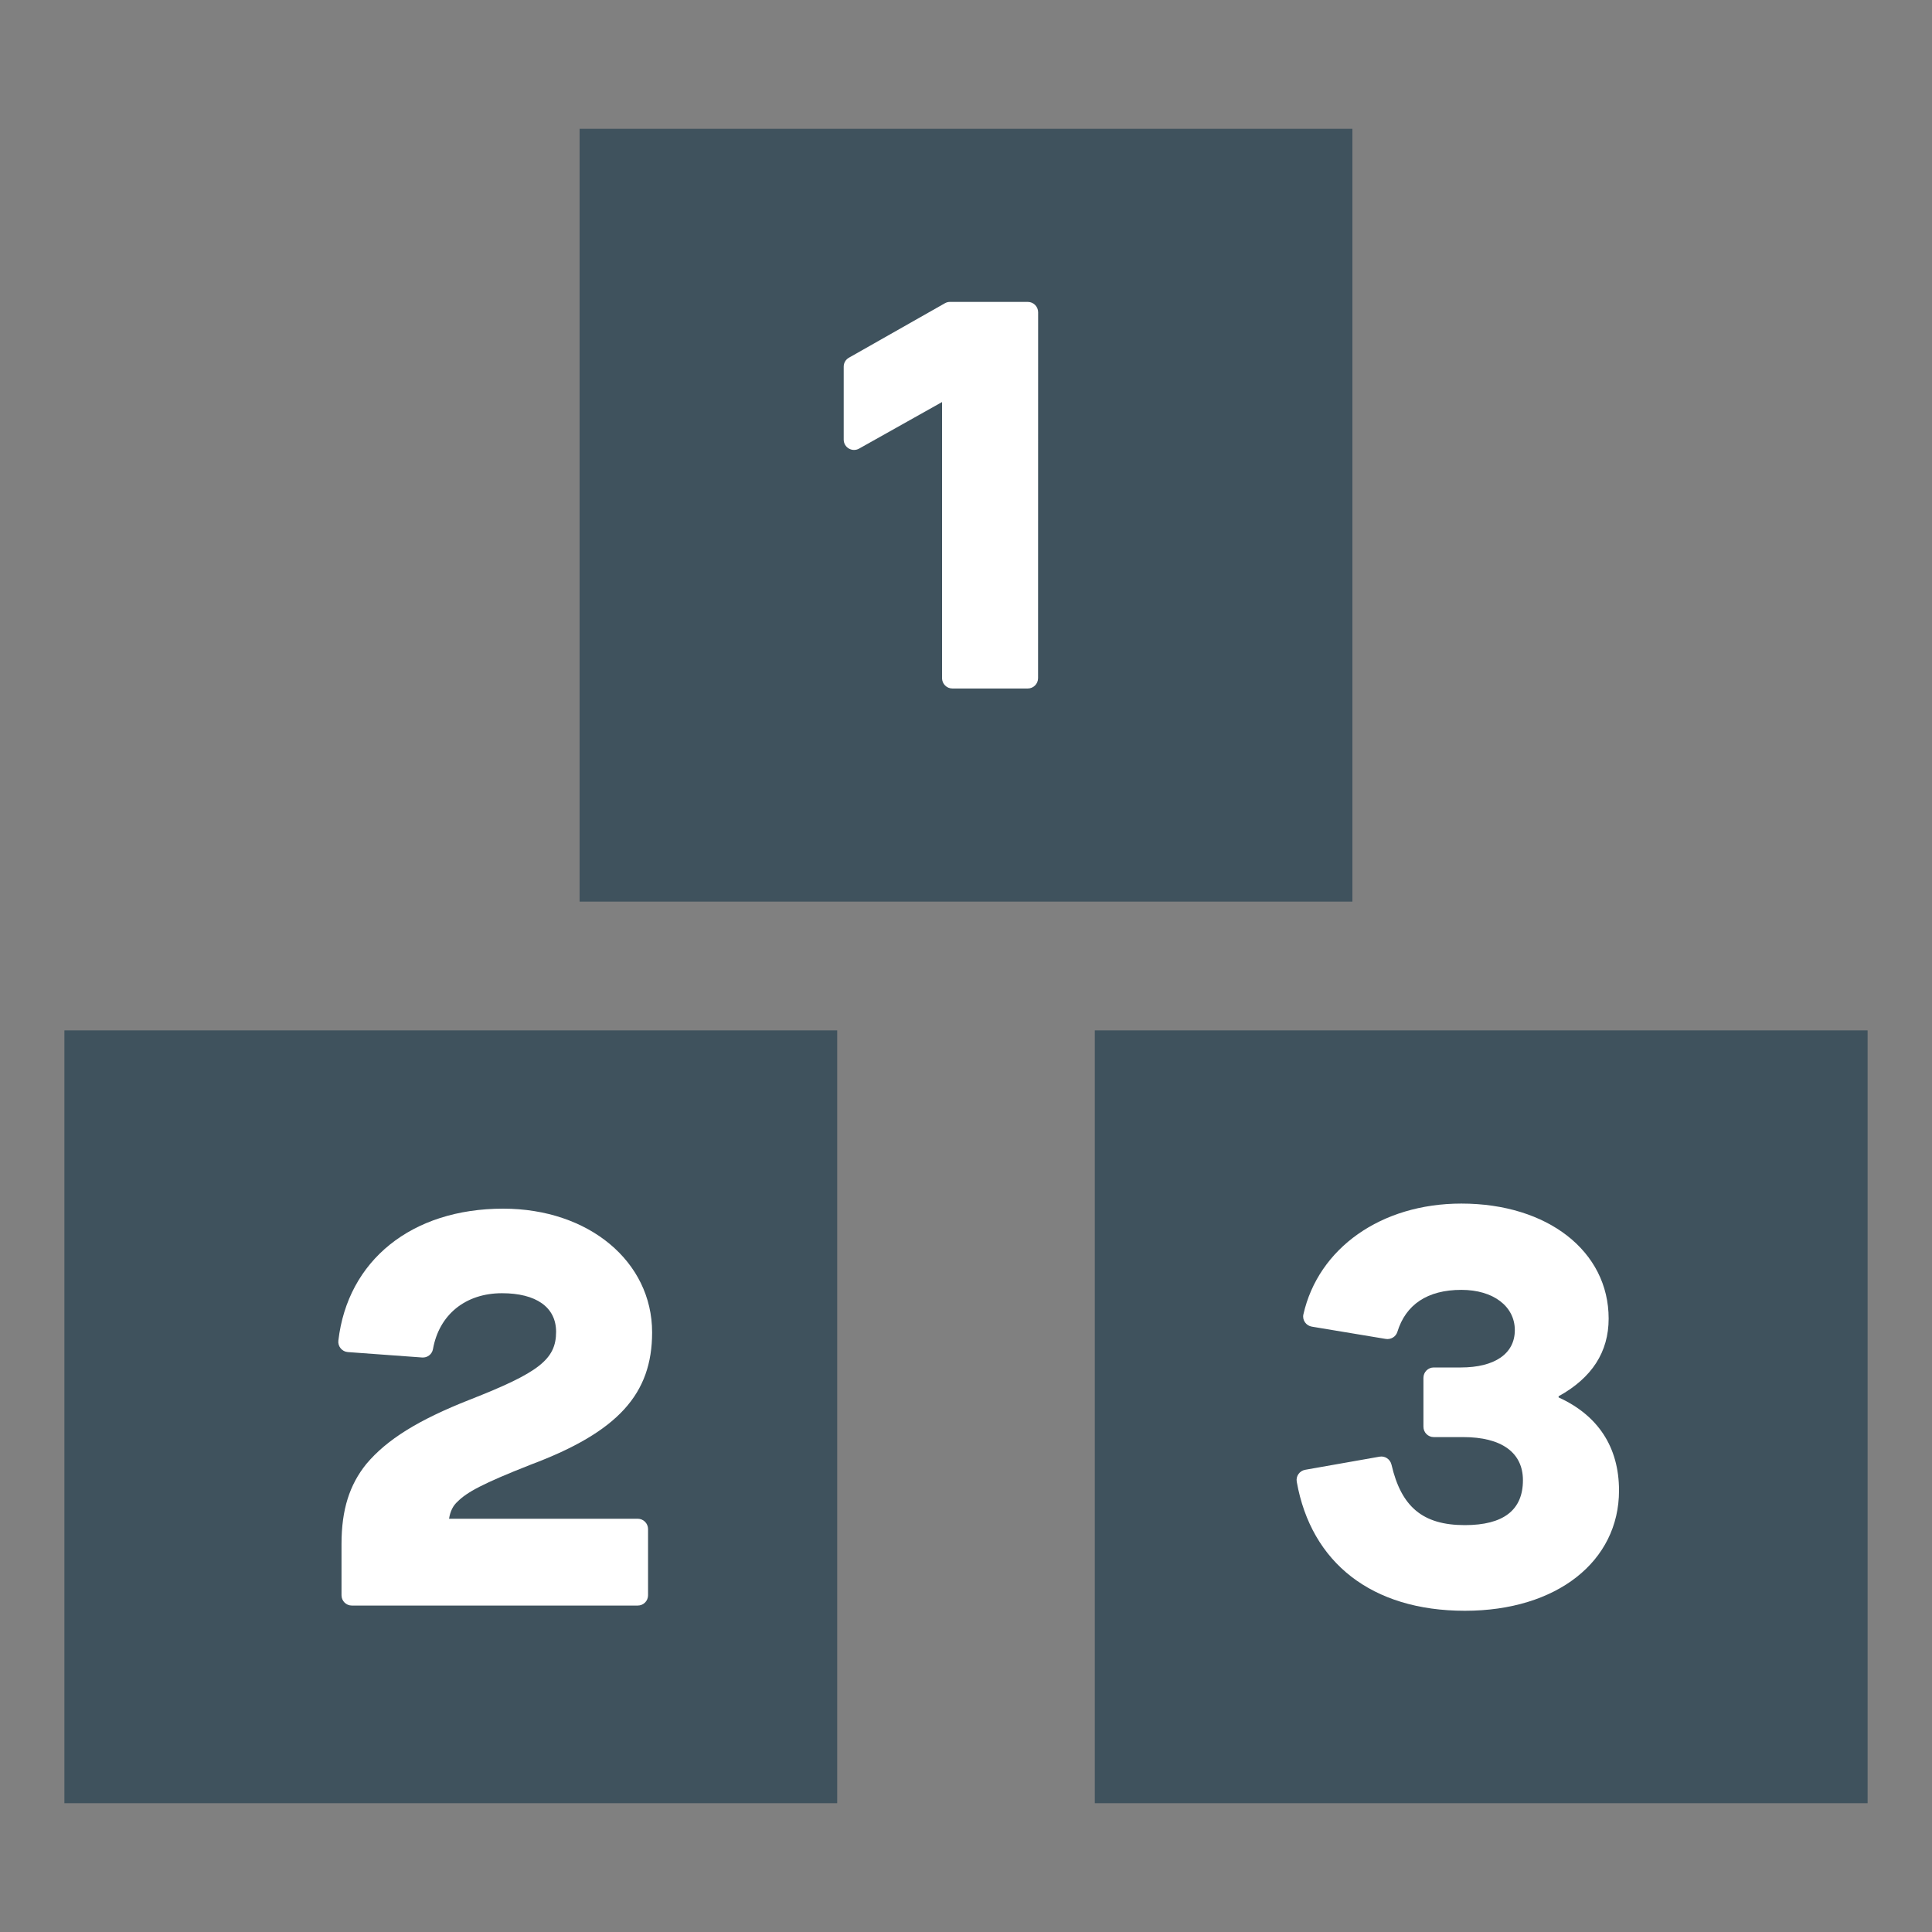
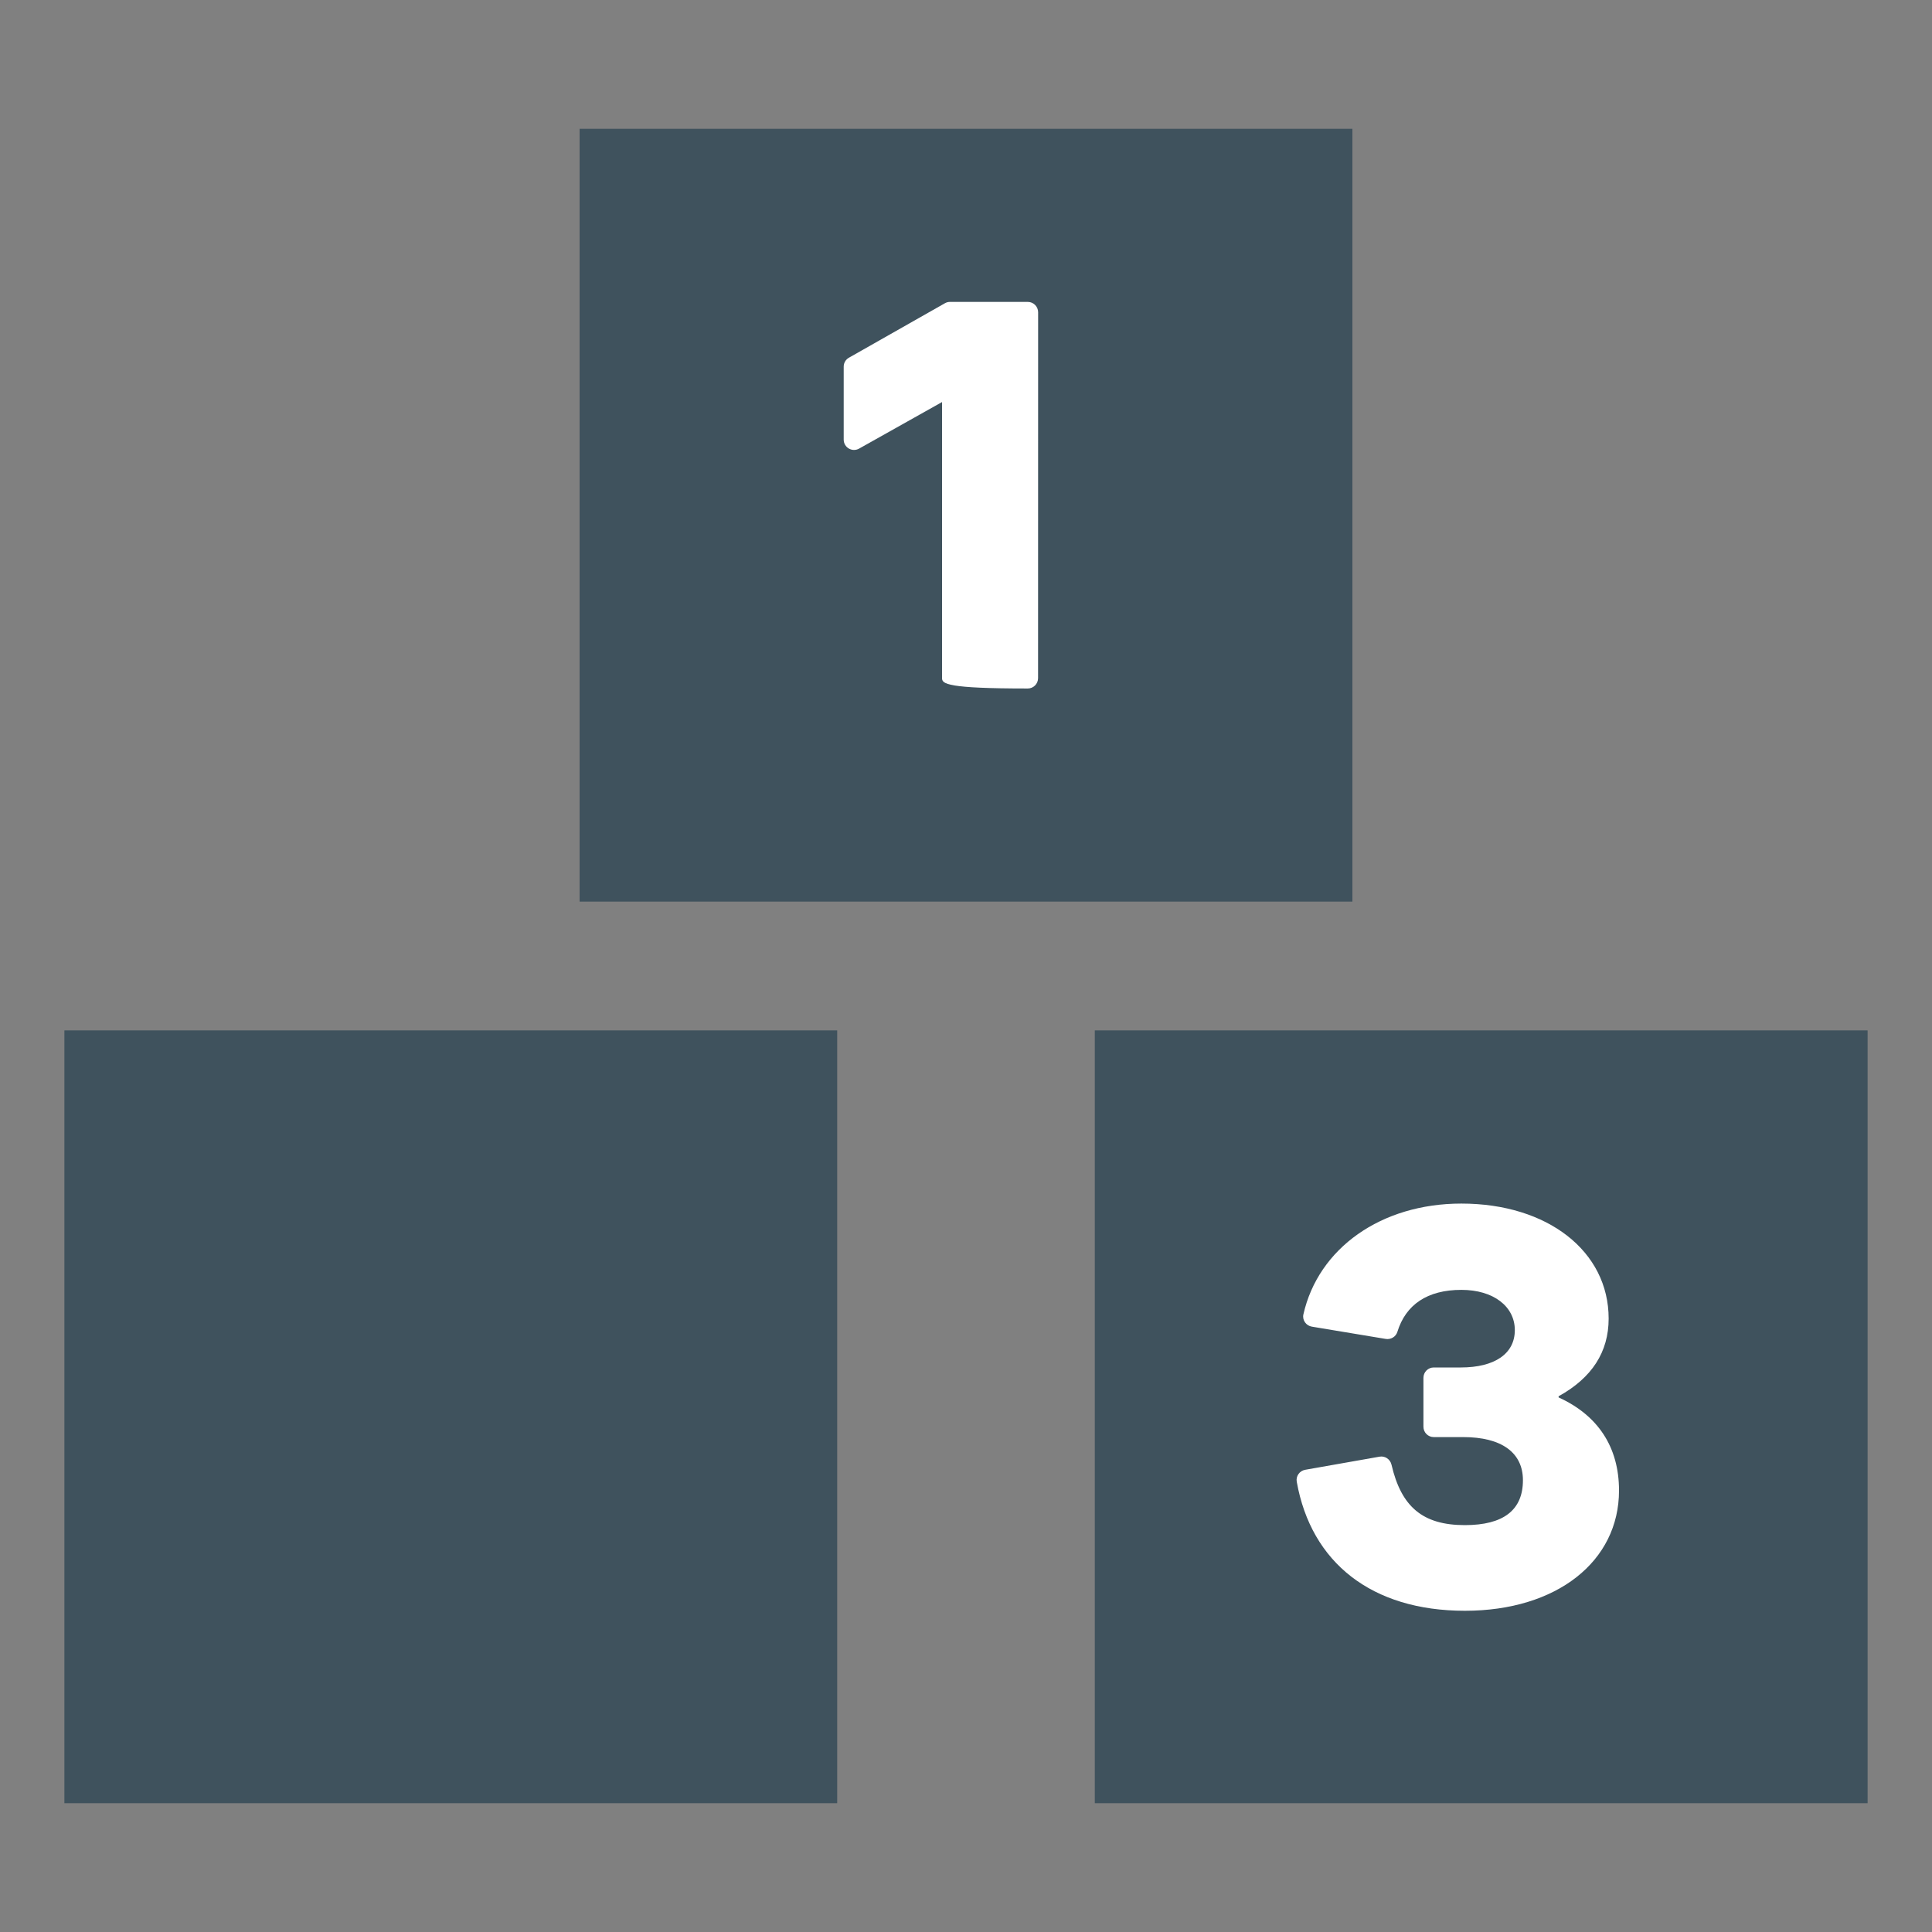
<svg xmlns="http://www.w3.org/2000/svg" width="30" height="30" viewBox="0 0 30 30" fill="none">
  <rect x="0" y="0" width="30" height="30" fill="#808080" stroke="none" />
  <g clip-path="url(#clip0_1980_4109)">
    <rect x="9" y="2" width="12" height="12" fill="#3F525D" />
    <rect x="17" y="16" width="12" height="12" fill="#3F525D" />
    <rect x="1" y="16" width="12" height="12" fill="#3F525D" />
    <path d="M20.136 23.009C20.359 24.263 21.297 25.012 22.747 25.012C24.175 25.012 25.14 24.244 25.14 23.145C25.14 22.466 24.809 21.975 24.202 21.699V21.681C24.72 21.395 24.979 20.993 24.979 20.475C24.979 19.43 24.032 18.689 22.692 18.689C21.444 18.689 20.471 19.383 20.239 20.41C20.219 20.499 20.281 20.585 20.37 20.6L21.519 20.791C21.597 20.803 21.674 20.758 21.698 20.682C21.828 20.258 22.164 20.029 22.692 20.029C23.192 20.029 23.522 20.288 23.522 20.654C23.522 21.02 23.21 21.234 22.683 21.234H22.263C22.174 21.234 22.103 21.306 22.103 21.395V22.154C22.103 22.243 22.174 22.315 22.263 22.315H22.719C23.317 22.315 23.648 22.556 23.648 22.985C23.648 23.449 23.345 23.682 22.746 23.682C22.089 23.682 21.758 23.395 21.607 22.743C21.587 22.659 21.507 22.604 21.422 22.619L20.266 22.823C20.179 22.839 20.12 22.922 20.136 23.009Z" fill="white" />
-     <path d="M9.903 23.583C9.991 23.583 10.063 23.655 10.063 23.744V24.771C10.063 24.86 9.991 24.931 9.903 24.931H5.463C5.375 24.931 5.303 24.86 5.303 24.771V23.976C5.303 23.44 5.428 23.056 5.687 22.734C6.008 22.351 6.5 22.047 7.295 21.734C8.366 21.314 8.635 21.109 8.635 20.68C8.635 20.296 8.322 20.081 7.795 20.081C7.227 20.081 6.818 20.415 6.723 20.95C6.708 21.03 6.635 21.086 6.553 21.079L5.402 20.995C5.312 20.989 5.244 20.908 5.254 20.818C5.398 19.572 6.392 18.768 7.813 18.768C9.143 18.768 10.126 19.59 10.126 20.689C10.126 21.644 9.599 22.234 8.241 22.743C7.491 23.038 7.25 23.172 7.107 23.315C7.036 23.377 6.991 23.466 6.973 23.583L9.903 23.583Z" fill="white" />
-     <path d="M16.119 10.53C16.119 10.619 16.047 10.691 15.959 10.691H14.789C14.7 10.691 14.628 10.619 14.628 10.53V6.243L13.34 6.966C13.233 7.026 13.101 6.949 13.101 6.826V5.693C13.101 5.635 13.132 5.582 13.183 5.554L14.672 4.709C14.696 4.695 14.723 4.688 14.751 4.688H15.96C16.048 4.688 16.12 4.76 16.12 4.849L16.119 10.53Z" fill="white" />
+     <path d="M16.119 10.53C16.119 10.619 16.047 10.691 15.959 10.691C14.7 10.691 14.628 10.619 14.628 10.53V6.243L13.34 6.966C13.233 7.026 13.101 6.949 13.101 6.826V5.693C13.101 5.635 13.132 5.582 13.183 5.554L14.672 4.709C14.696 4.695 14.723 4.688 14.751 4.688H15.96C16.048 4.688 16.12 4.76 16.12 4.849L16.119 10.53Z" fill="white" />
  </g>
  <defs>
    <clipPath id="clip0_1980_4109">
      <rect width="30" height="30" fill="white" />
    </clipPath>
  </defs>
</svg>